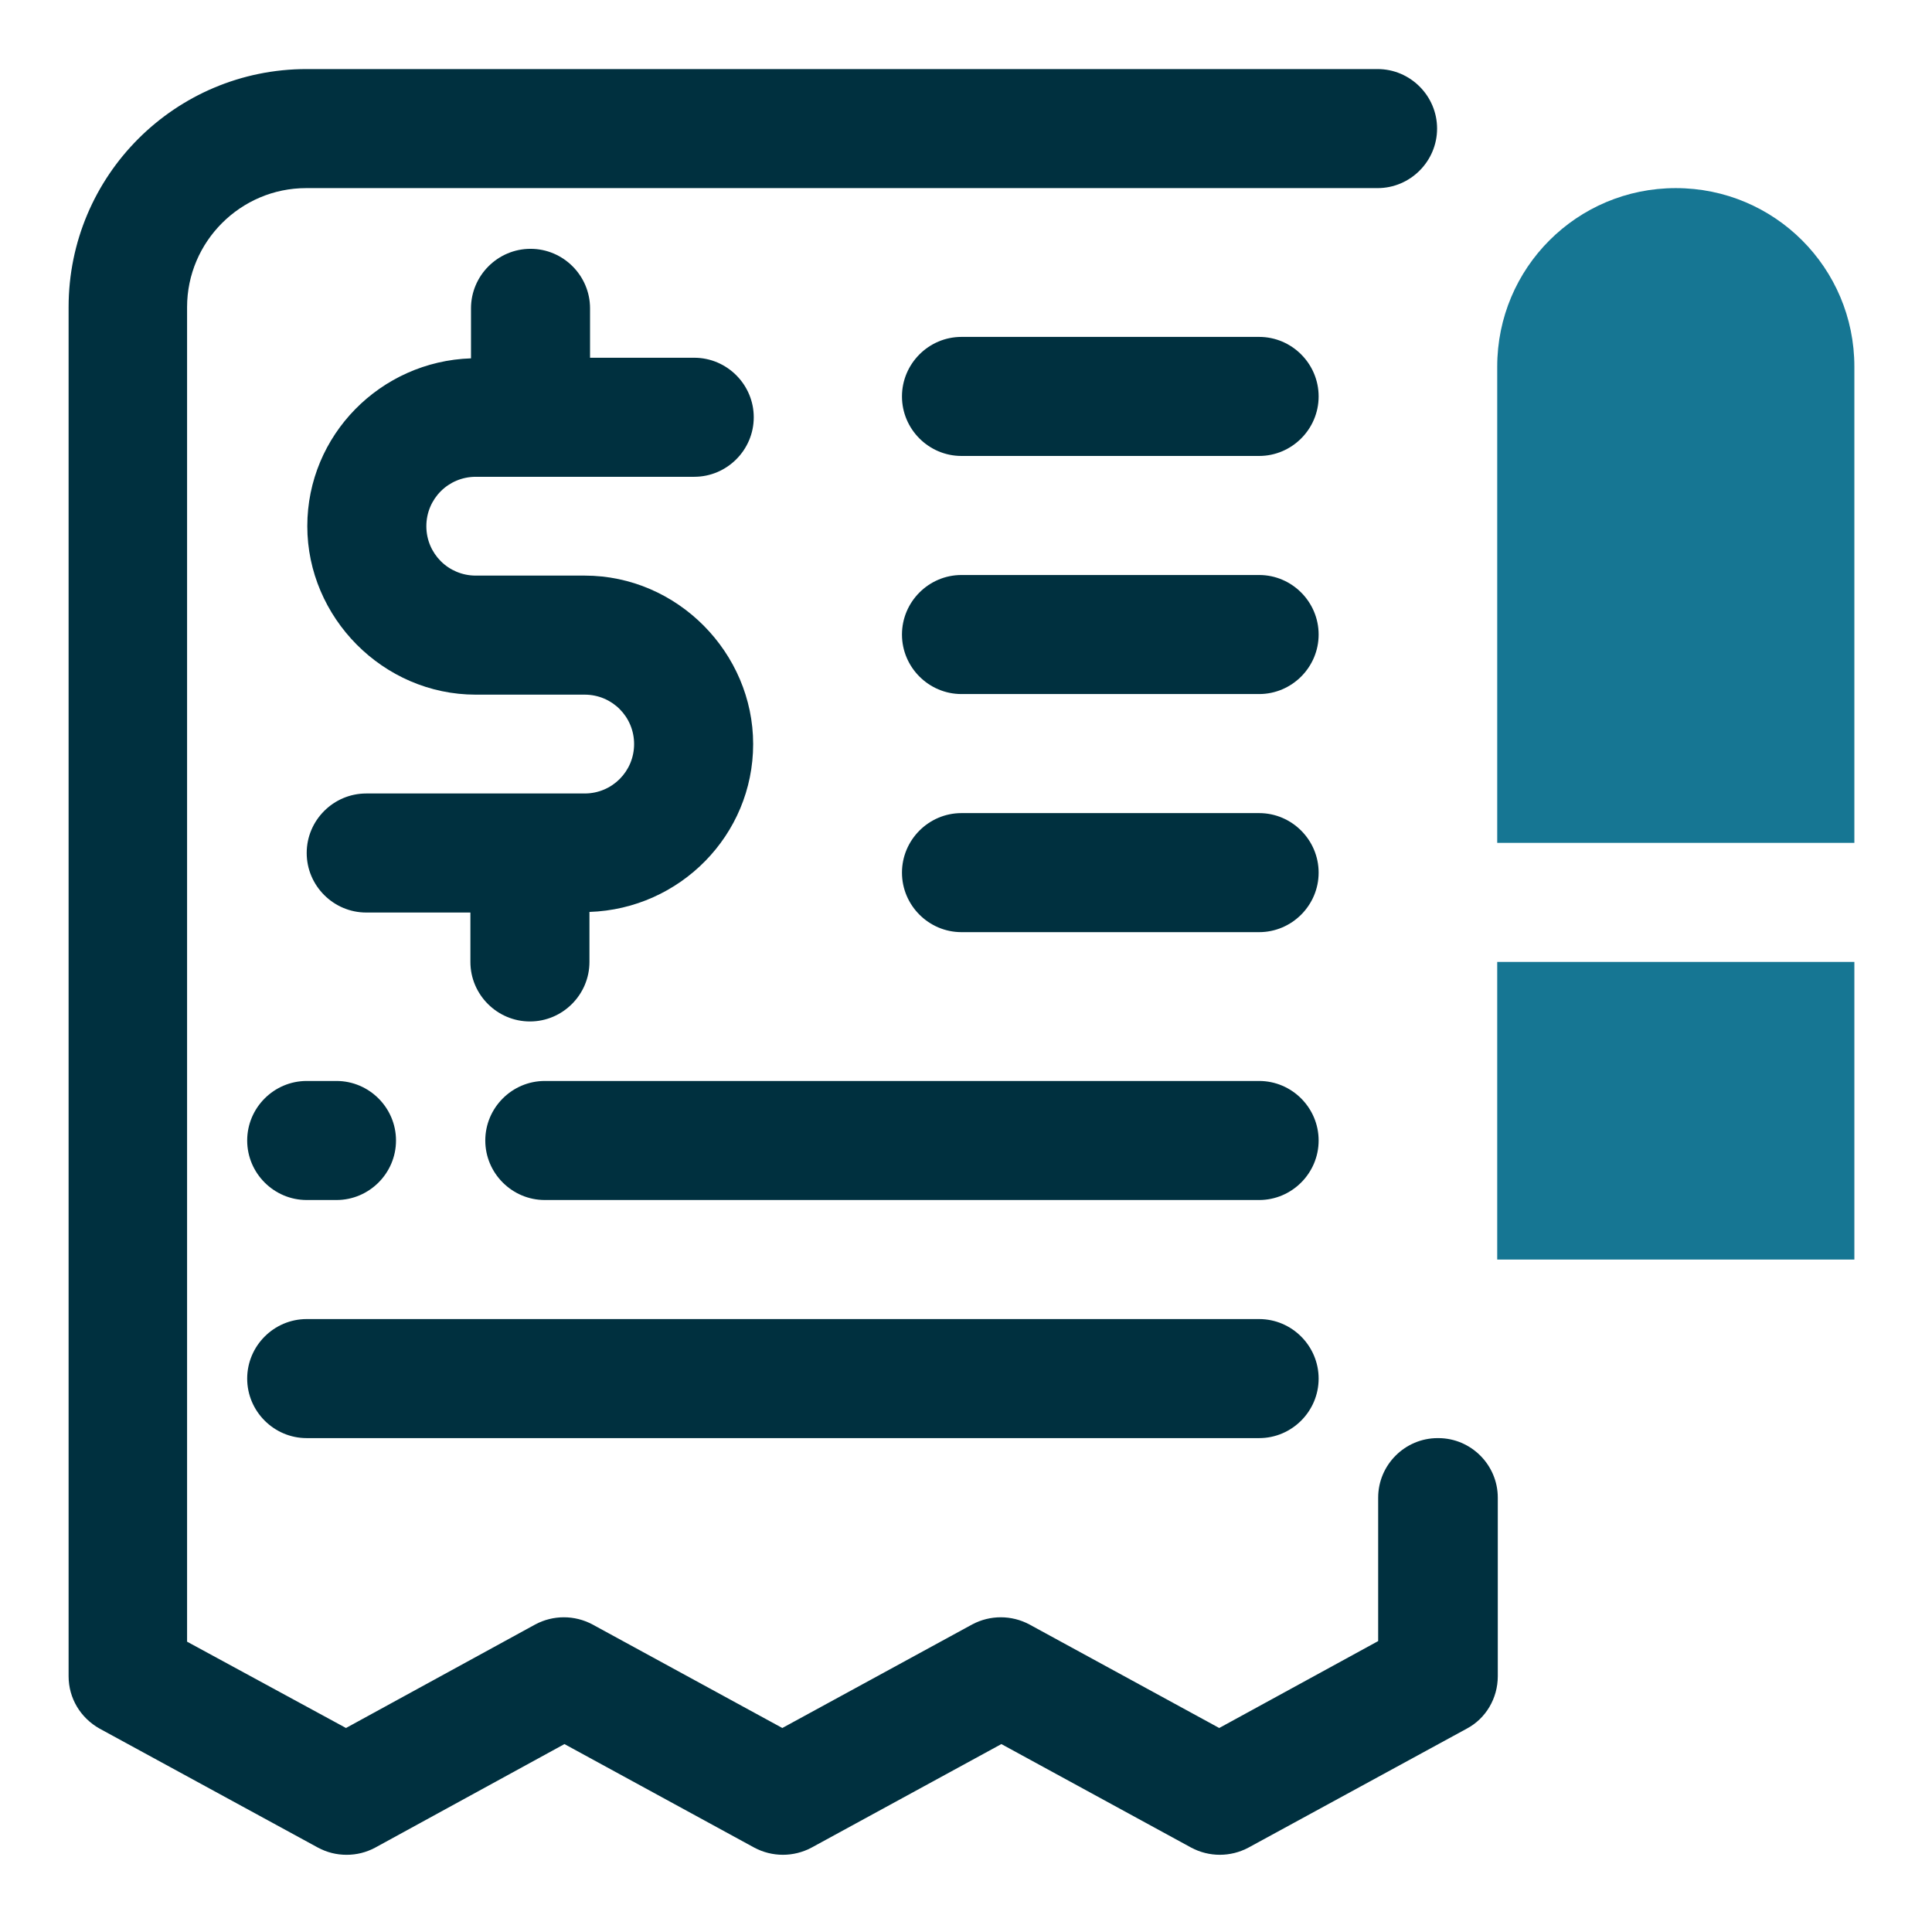
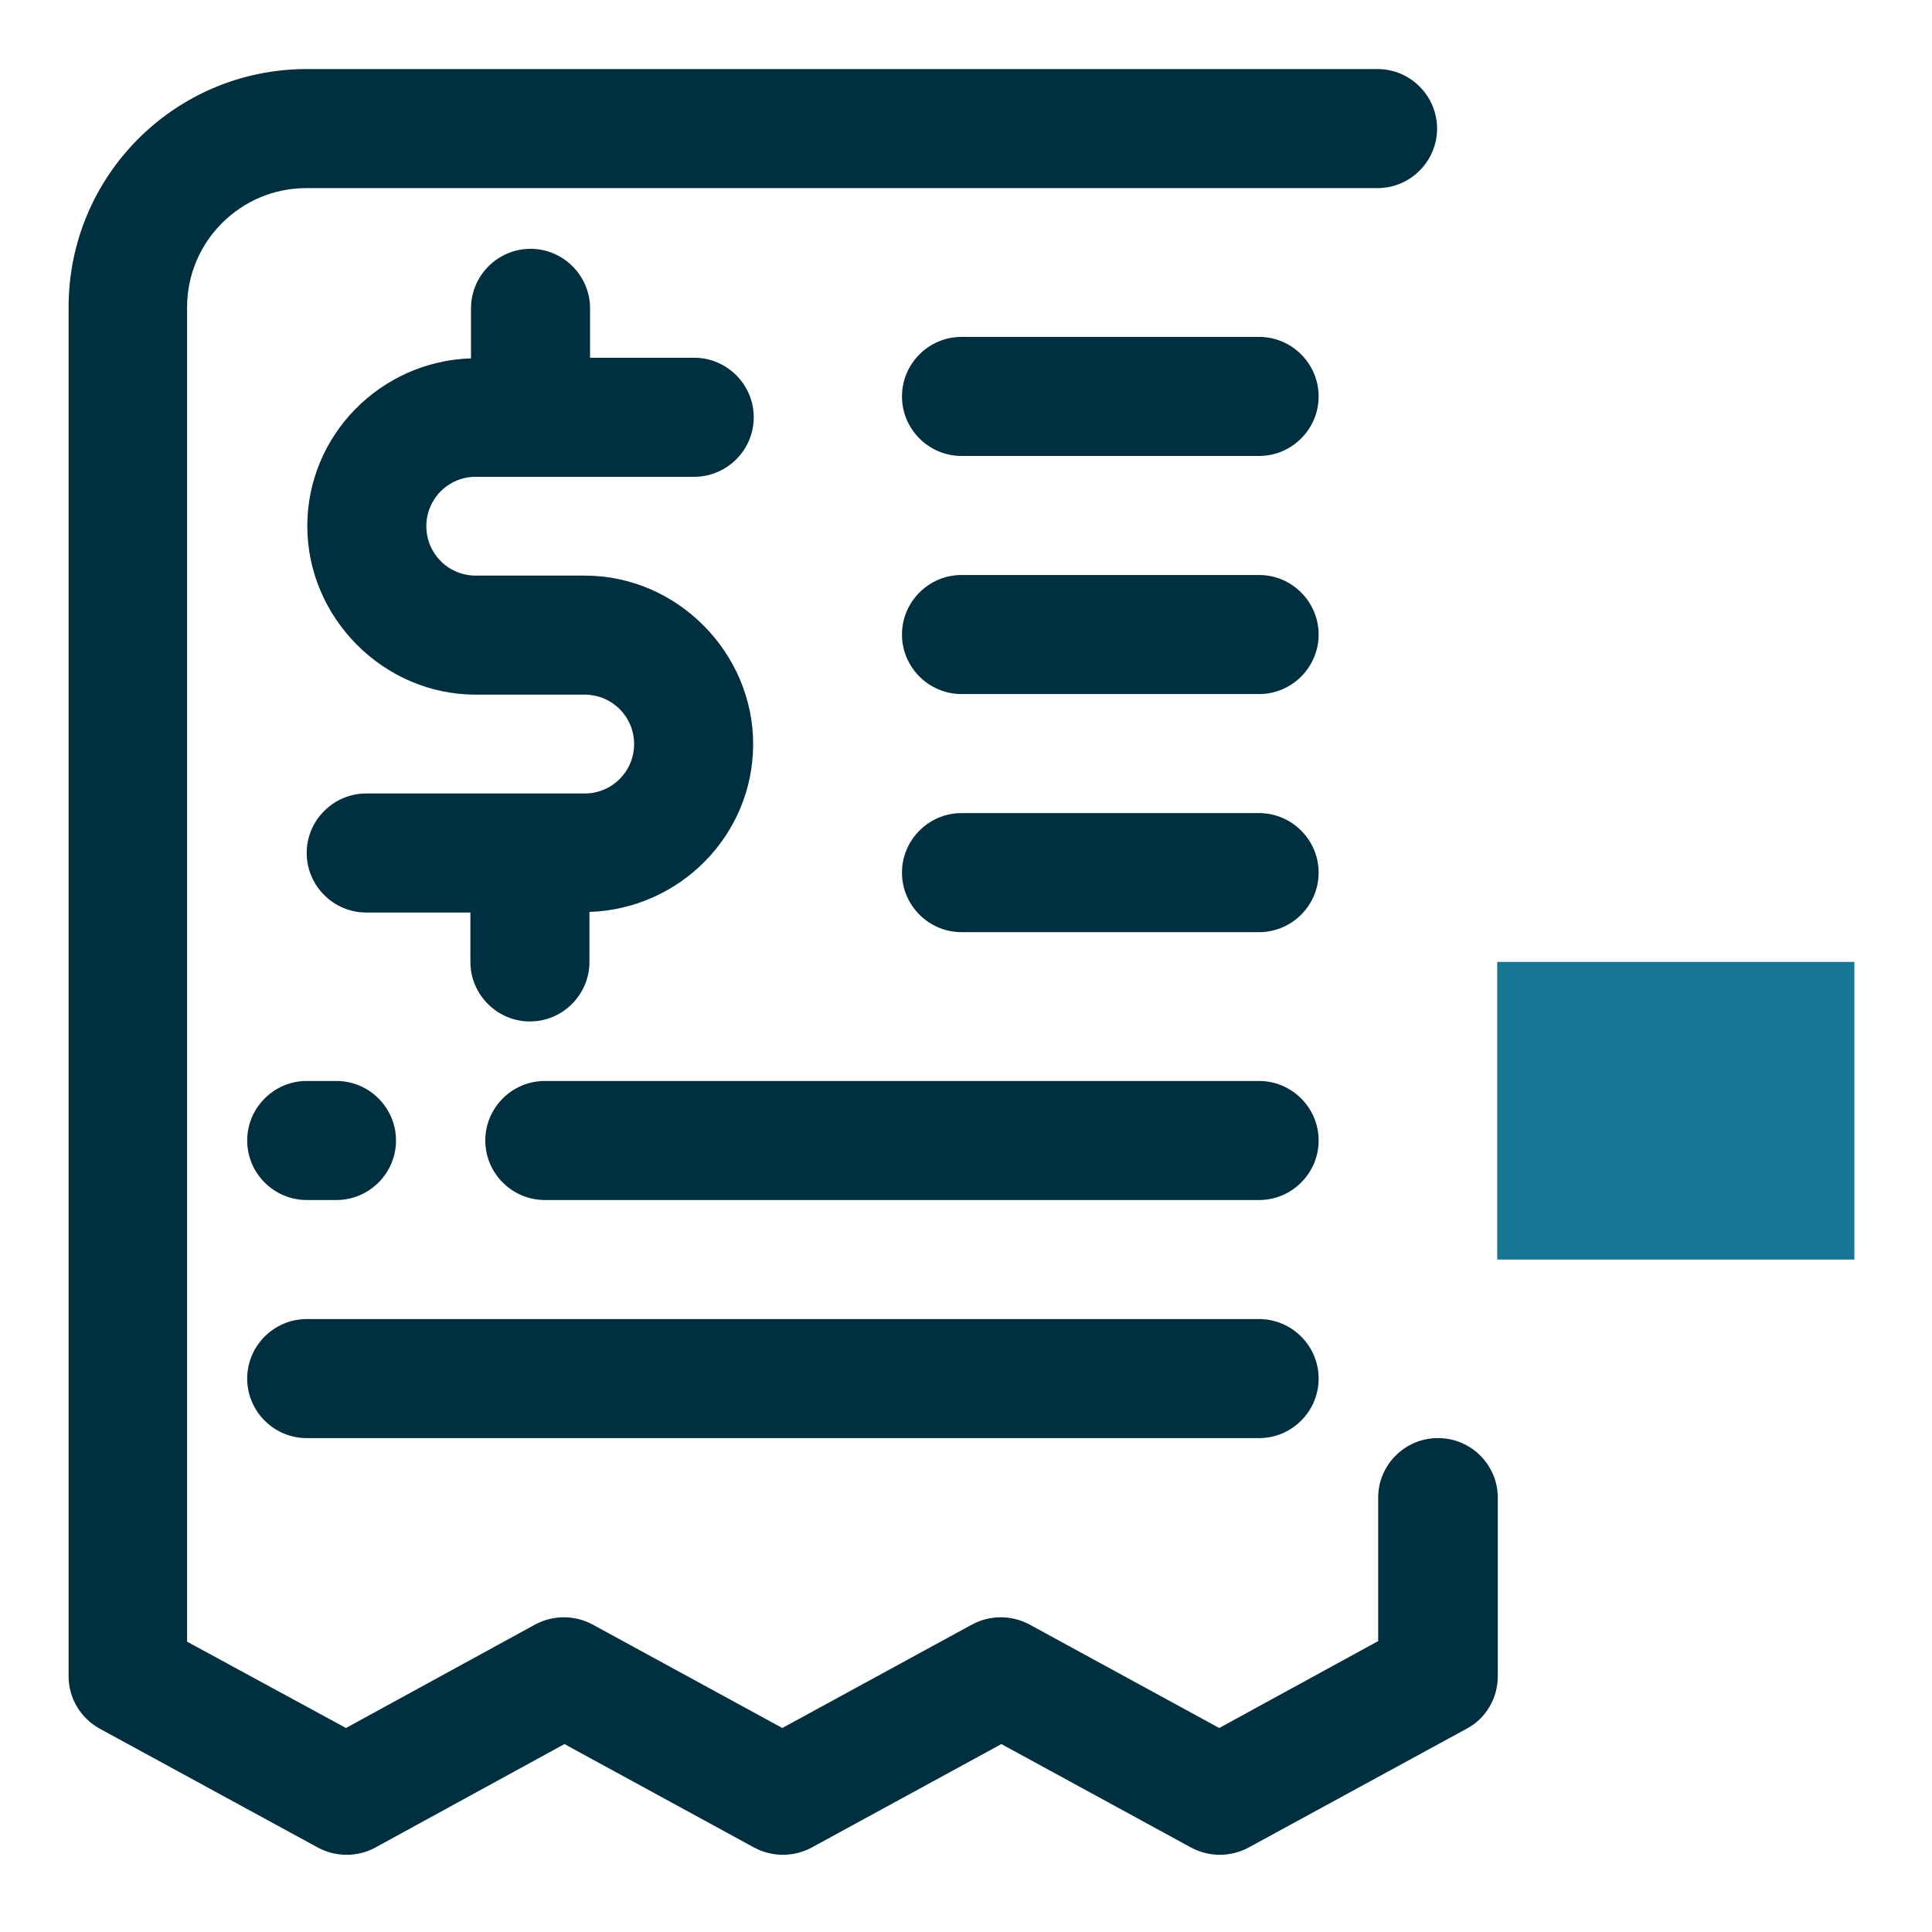
<svg xmlns="http://www.w3.org/2000/svg" width="71" height="71" viewBox="0 0 71 71" fill="none">
  <path d="M52.834 52.85C51.631 52.85 50.647 53.834 50.647 55.038V60.309L44.806 63.503L37.828 59.697C37.172 59.347 36.384 59.347 35.728 59.697L28.75 63.503L21.771 59.697C21.115 59.347 20.328 59.347 19.672 59.697L12.715 63.503L6.875 60.331V11.288C6.875 8.881 8.843 6.913 11.25 6.913H50.625C51.828 6.913 52.812 5.928 52.812 4.725C52.812 3.522 51.828 2.538 50.625 2.538H11.271C6.437 2.538 2.521 6.453 2.521 11.288V61.6C2.521 62.41 2.959 63.131 3.659 63.525L11.687 67.9C12.015 68.075 12.365 68.163 12.737 68.163C13.109 68.163 13.459 68.075 13.787 67.9L20.743 64.094L27.721 67.9C28.378 68.25 29.165 68.25 29.822 67.9L36.8 64.094L43.778 67.9C44.434 68.25 45.221 68.25 45.878 67.9L53.906 63.525C54.606 63.153 55.043 62.41 55.043 61.6V55.038C55.043 53.834 54.059 52.85 52.856 52.85H52.834Z" fill="#00303F" />
  <path d="M21.487 29.16H13.459C12.256 29.16 11.271 30.144 11.271 31.347C11.271 32.55 12.256 33.535 13.459 33.535H17.287V35.35C17.287 36.553 18.271 37.538 19.475 37.538C20.678 37.538 21.662 36.553 21.662 35.35V33.513C24.987 33.403 27.678 30.691 27.678 27.344C27.678 23.997 24.9 21.153 21.487 21.153H17.484C16.478 21.153 15.668 20.344 15.668 19.338C15.668 18.331 16.478 17.522 17.484 17.522H25.512C26.715 17.522 27.7 16.538 27.7 15.335C27.7 14.132 26.715 13.147 25.512 13.147H21.684V11.332C21.684 10.128 20.7 9.144 19.497 9.144C18.293 9.144 17.309 10.128 17.309 11.332V13.169C13.984 13.278 11.293 15.991 11.293 19.338C11.293 22.685 14.072 25.528 17.484 25.528H21.487C22.493 25.528 23.303 26.338 23.303 27.344C23.303 28.35 22.493 29.16 21.487 29.16Z" fill="#00303F" />
  <path d="M46.272 39.725H20.021C18.818 39.725 17.834 40.709 17.834 41.913C17.834 43.116 18.818 44.1 20.021 44.1H46.272C47.475 44.1 48.459 43.116 48.459 41.913C48.459 40.709 47.475 39.725 46.272 39.725Z" fill="#00303F" />
  <path d="M9.084 41.913C9.084 43.116 10.068 44.1 11.271 44.1H12.365C13.568 44.1 14.553 43.116 14.553 41.913C14.553 40.709 13.568 39.725 12.365 39.725H11.271C10.068 39.725 9.084 40.709 9.084 41.913Z" fill="#00303F" />
  <path d="M46.272 29.881H35.334C34.131 29.881 33.147 30.866 33.147 32.069C33.147 33.272 34.131 34.256 35.334 34.256H46.272C47.475 34.256 48.459 33.272 48.459 32.069C48.459 30.866 47.475 29.881 46.272 29.881Z" fill="#00303F" />
  <path d="M46.272 21.131H35.334C34.131 21.131 33.147 22.116 33.147 23.319C33.147 24.522 34.131 25.506 35.334 25.506H46.272C47.475 25.506 48.459 24.522 48.459 23.319C48.459 22.116 47.475 21.131 46.272 21.131Z" fill="#00303F" />
  <path d="M46.272 12.381H35.334C34.131 12.381 33.147 13.366 33.147 14.569C33.147 15.772 34.131 16.756 35.334 16.756H46.272C47.475 16.756 48.459 15.772 48.459 14.569C48.459 13.366 47.475 12.381 46.272 12.381Z" fill="#00303F" />
  <path d="M11.271 52.85H46.272C47.475 52.85 48.459 51.866 48.459 50.663C48.459 49.459 47.475 48.475 46.272 48.475H11.271C10.068 48.475 9.084 49.459 9.084 50.663C9.084 51.866 10.068 52.85 11.271 52.85Z" fill="#00303F" />
-   <path d="M61.584 6.913C57.953 6.913 55.022 9.844 55.022 13.475V30.975H68.147V13.475C68.147 9.844 65.215 6.913 61.584 6.913Z" fill="#167693" />
  <path d="M68.147 35.35H55.022V46.288H68.147V35.35Z" fill="#167693" />
</svg>